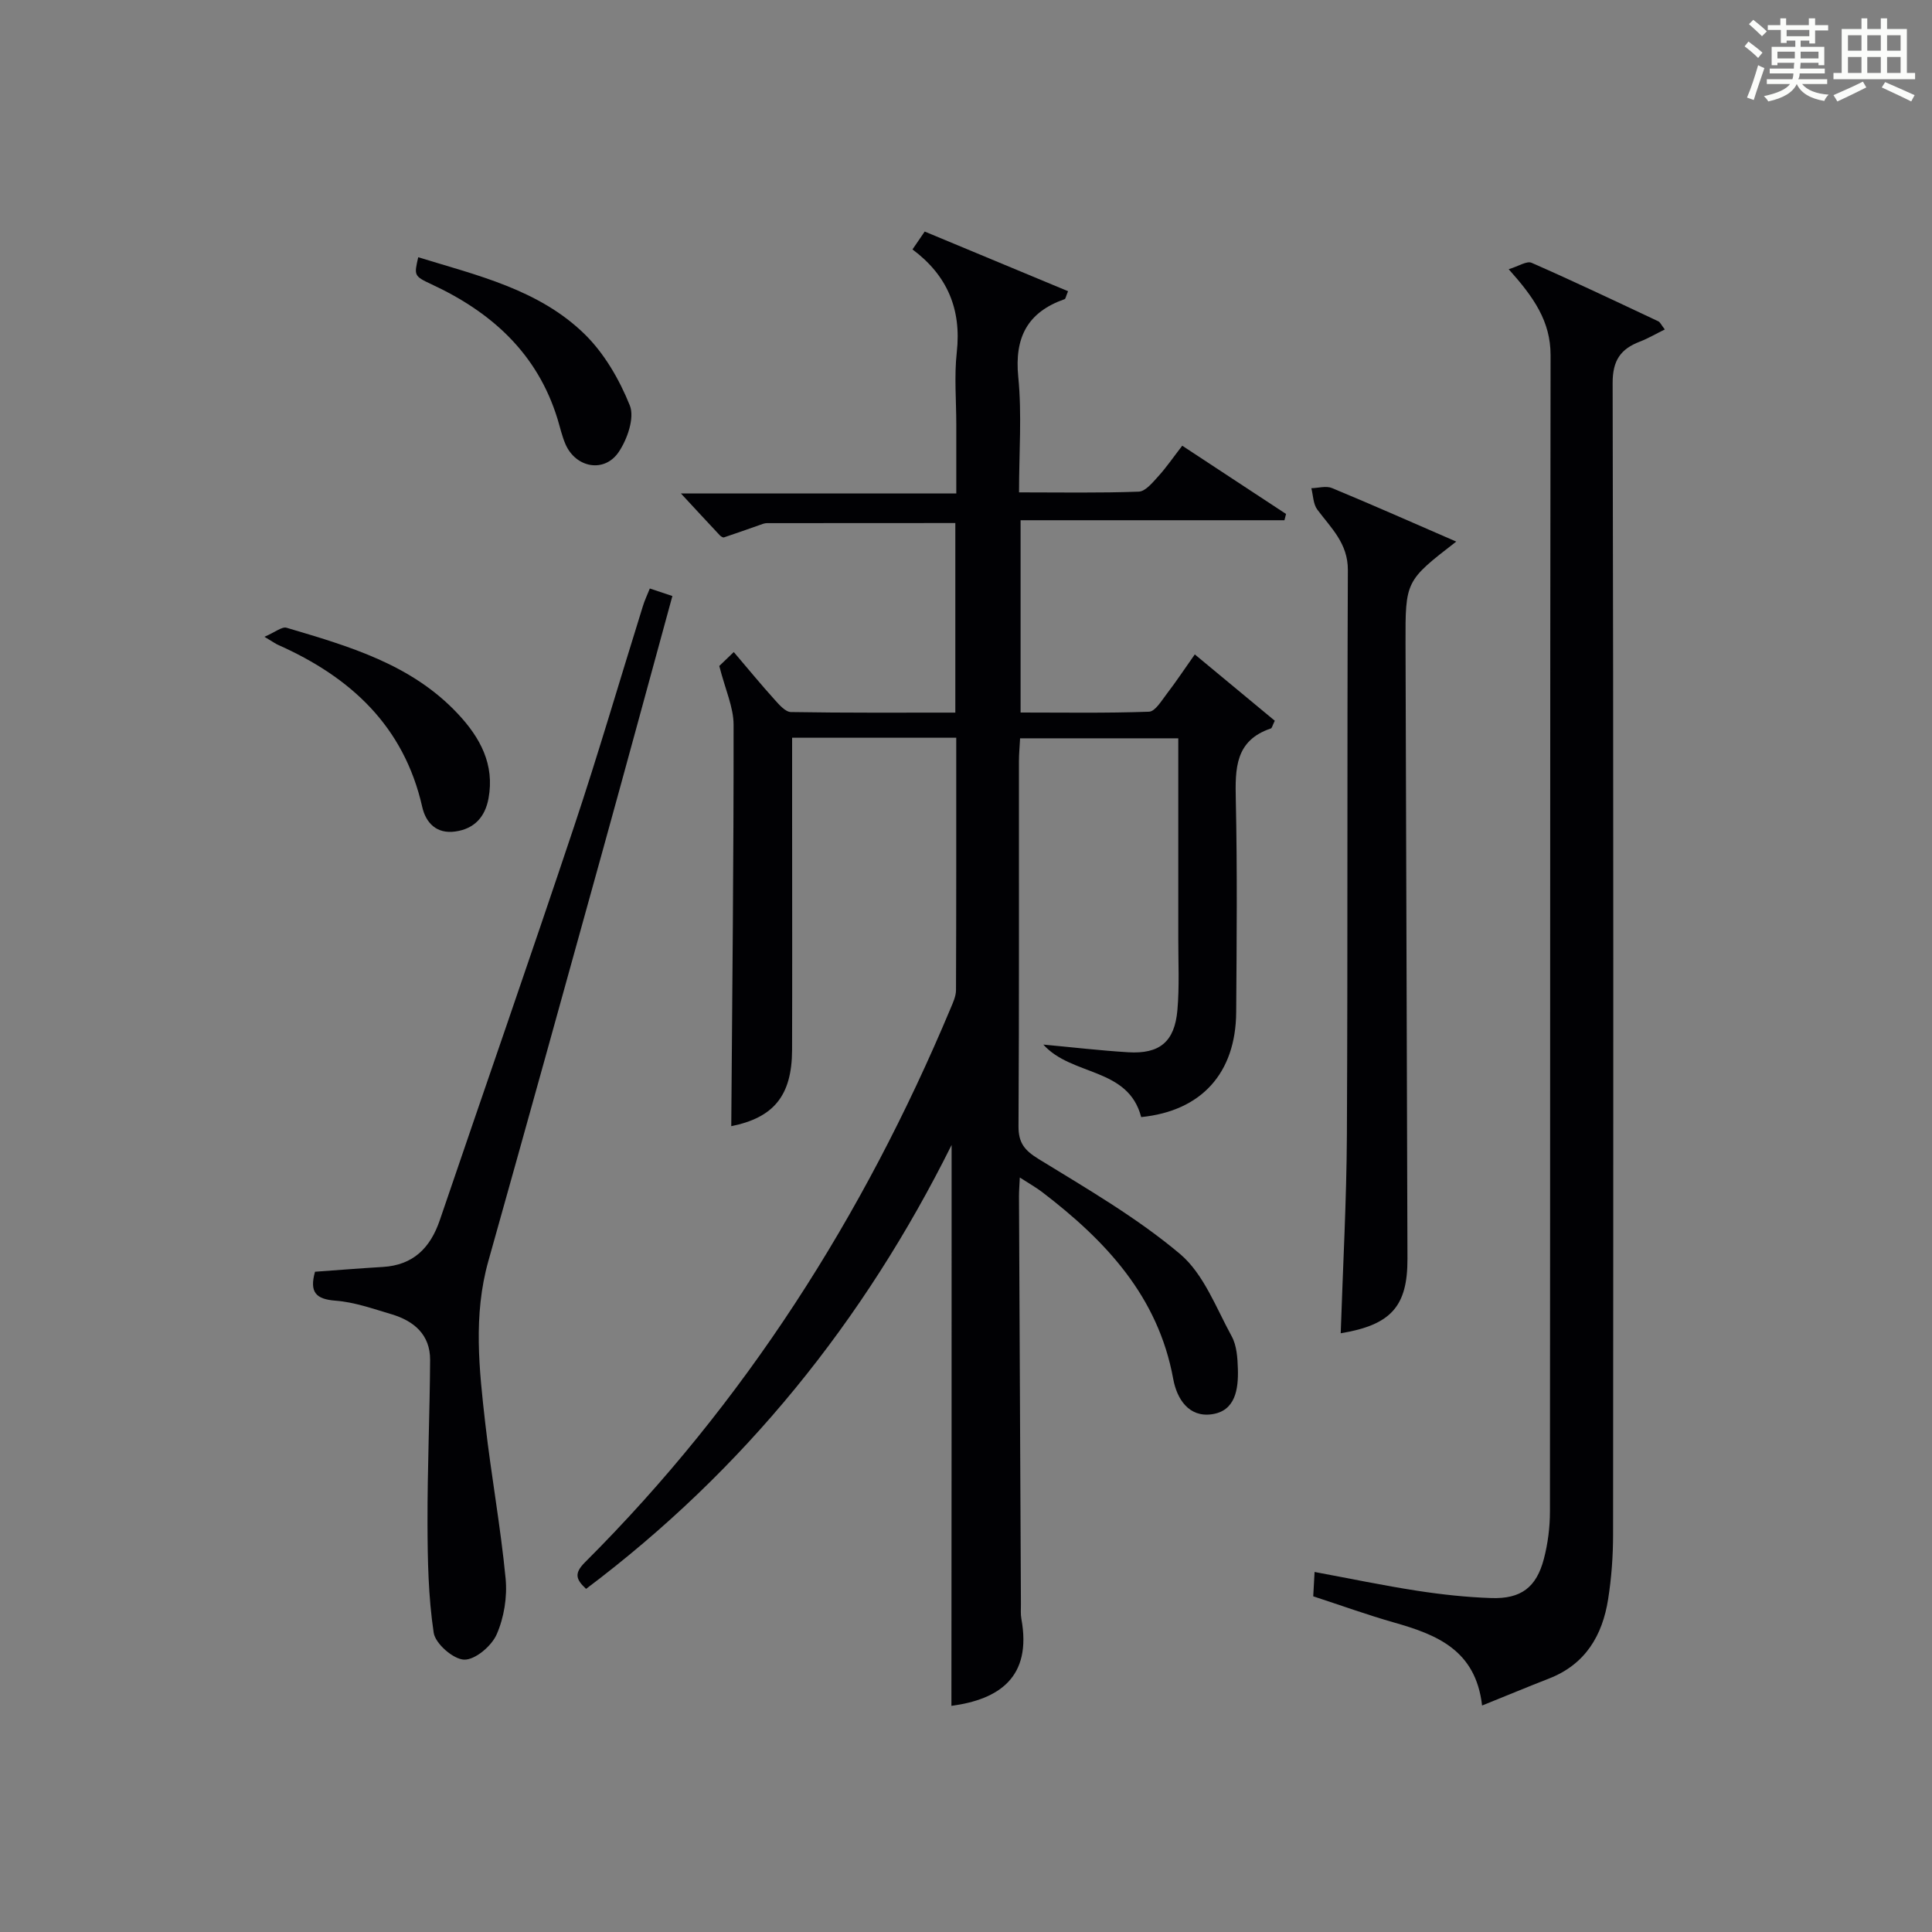
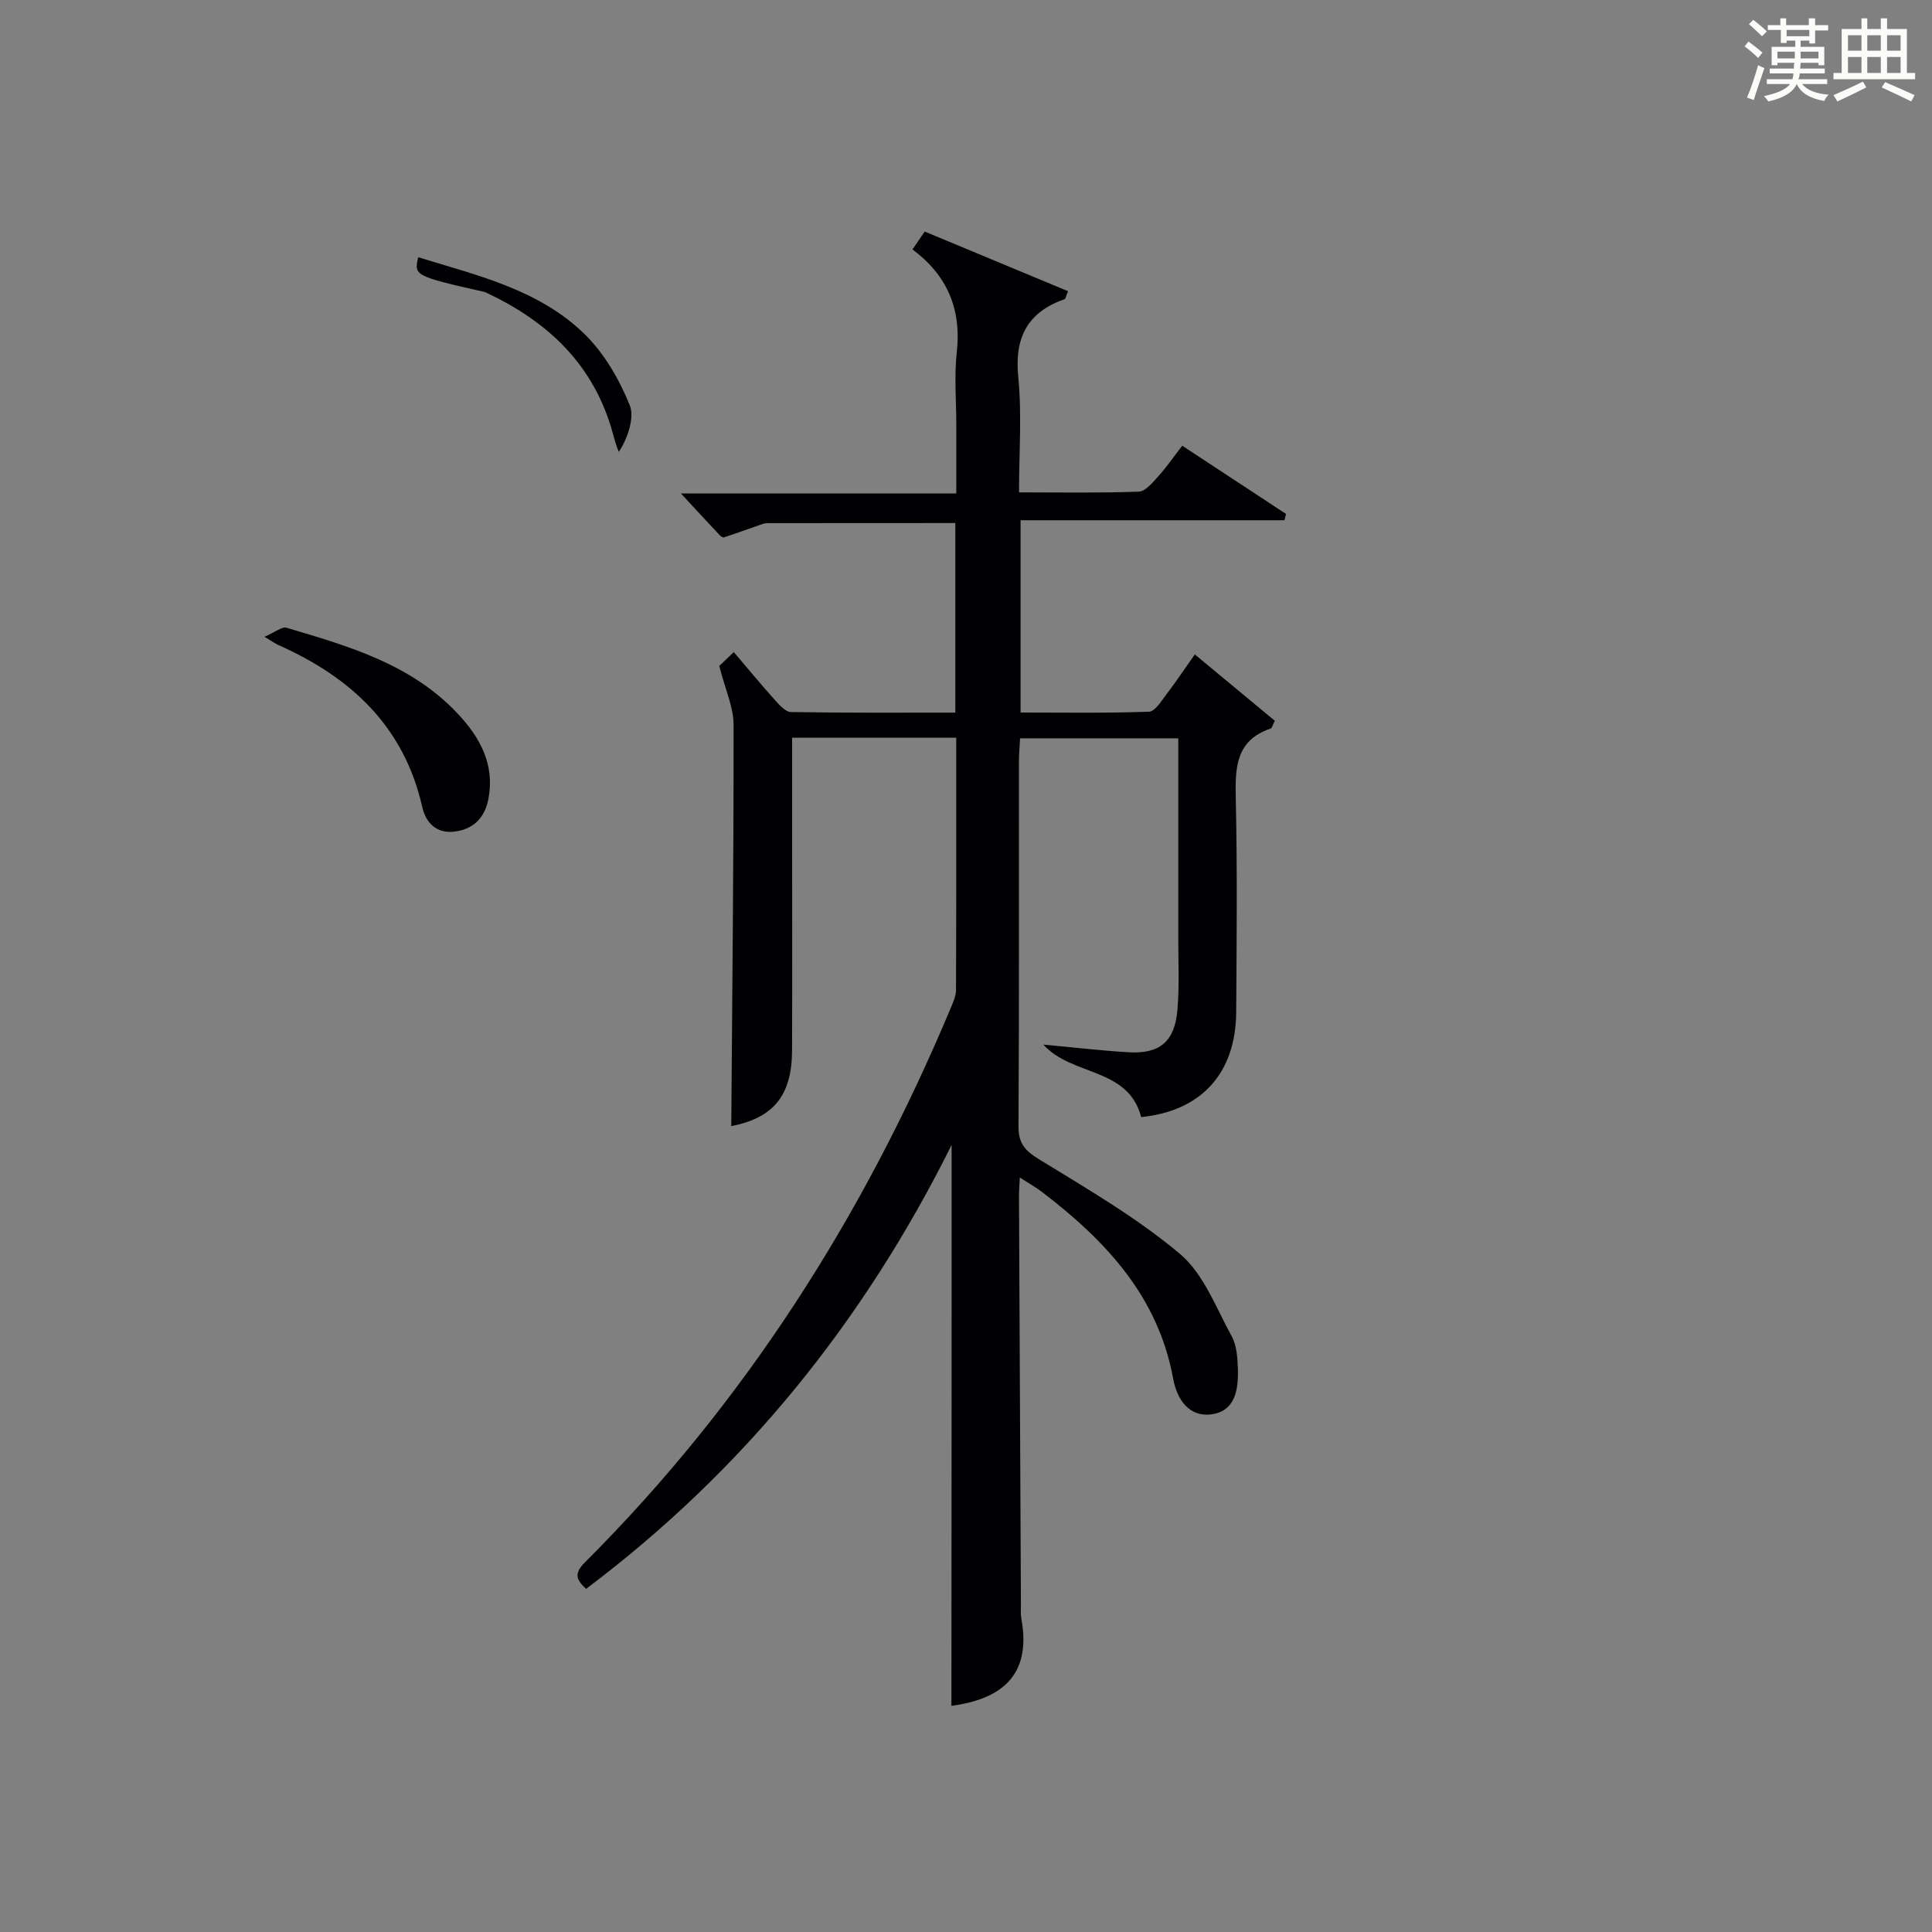
<svg xmlns="http://www.w3.org/2000/svg" version="1.1" id="漢_ZDIC_典" x="0px" y="0px" viewBox="0 0 400 400" style="enable-background:new 0 0 400 400;" xml:space="preserve">
  <rect x="0" y="0" width="400" height="400" fill="#808080" stroke="none" />
  <style type="text/css">
	.st1{fill:#010104;}
	.st0{fill:#fbfcfa;}
</style>
  <g>
    <path class="st0" d="M361.2,9.6l0.8-1c0.9,0.7,1.9,1.4,2.9,2.3L364,12C363,11,362,10.2,361.2,9.6z M361.7,20.2   c0.9-2.1,1.6-4.3,2.3-6.7c0.4,0.2,0.8,0.4,1.3,0.6c-0.7,2.1-1.5,4.3-2.2,6.6L361.7,20.2z M362.1,5l0.9-0.9c1,0.8,2,1.6,2.8,2.4   l-1,1C363.9,6.6,363,5.8,362.1,5z M374.6,3.8h1.2v1.4h2.7v1.1h-2.7v2.7h-1.2V8.4h-1.8v1.3h4.9v3.8h-1.2v-0.5h-3.7   c0,0.4-0.1,0.9-0.1,1.2h5.1v1h-5.2c0,0.5-0.1,0.9-0.3,1.2h6v1h-5.2c1.1,1.3,2.9,2,5.5,2.2c-0.4,0.4-0.7,0.8-0.9,1.3   c-2.9-0.5-4.8-1.6-5.7-3.5H372c-0.8,1.7-2.7,2.9-5.9,3.6c-0.2-0.4-0.6-0.8-0.9-1.1c2.8-0.6,4.6-1.4,5.4-2.5h-4.8v-1h5.3   c0.1-0.3,0.2-0.7,0.2-1.2h-4.9v-1h5c0-0.4,0-0.8,0.1-1.2H368v0.5h-1.2V9.7h4.9V8.4h-1.8v0.5h-1.2V6.2H366V5.2h2.6V3.8h1.2v1.4h4.7   V3.8z M368,12.1h3.6c0-0.4,0-0.9,0-1.4H368V12.1z M369.9,7.5h4.7V6.2h-4.7V7.5z M376.5,10.7h-3.7c0,0.5,0,1,0,1.4h3.7V10.7z" />
    <path class="st0" d="M385.3,3.8h1.3V6h2.8V3.8h1.3V6h4.1v9.1h1.7v1.3h-16.9v-1.3h1.7V6h4.1V3.8z M385.7,16.9l0.7,1.2   c-1.8,0.9-3.8,1.9-6,2.9c-0.2-0.4-0.5-0.8-0.8-1.3C381.9,18.7,383.9,17.8,385.7,16.9z M382.6,10.5h2.8V7.3h-2.8V10.5z M382.6,15.1   h2.8v-3.3h-2.8V15.1z M386.6,10.5h2.8V7.3h-2.8V10.5z M386.6,15.1h2.8v-3.3h-2.8V15.1z M390.3,17c2.1,0.9,4.1,1.8,6.1,2.7l-0.7,1.3   c-2.2-1.1-4.2-2-6.1-2.9L390.3,17z M393.5,7.3h-2.8v3.2h2.8V7.3z M390.7,15.1h2.8v-3.3h-2.8V15.1z" />
    <path class="st1" d="M197.02,237.05c-18.13,36.44-42.93,67.28-75.68,91.91c-2.07-1.94-2.55-3.18-0.22-5.51   c33.08-33.02,57.67-71.68,75.68-114.66c0.51-1.21,1.12-2.52,1.13-3.79c0.07-17.31,0.05-34.63,0.05-52.26c-11.4,0-22.47,0-33.98,0   c0,6.06,0,11.86,0,17.66c0,15.67,0.04,31.33-0.01,47c-0.03,9.54-3.9,14.02-12.59,15.76c0.2-27.57,0.51-55.34,0.48-83.11   c0-3.62-1.71-7.25-2.96-12.17c0.25-0.24,1.39-1.33,3-2.88c3.11,3.65,5.7,6.81,8.44,9.84c0.95,1.06,2.24,2.56,3.39,2.58   c11.29,0.19,22.57,0.12,34.04,0.12c0-13.33,0-26.1,0-39.25c-13.14,0-26.08,0-39.01,0.02c-0.48,0-0.98,0.2-1.45,0.37   c-2.48,0.86-4.95,1.76-7.44,2.58c-0.22,0.07-0.65-0.21-0.86-0.43c-2.59-2.76-5.17-5.55-8.06-8.67c18.87,0,37.57,0,57.02,0   c0-5.05,0-9.64,0-14.23c0-5-0.45-10.05,0.1-14.99c1-8.95-1.99-15.95-9.17-21.3c0.88-1.29,1.62-2.37,2.53-3.7   c9.98,4.15,19.83,8.25,29.68,12.35c-0.46,1.1-0.51,1.57-0.7,1.64c-7.7,2.7-10.42,7.92-9.61,16.11c0.77,7.72,0.16,15.57,0.16,23.9   c8.57,0,16.69,0.15,24.79-0.15c1.38-0.05,2.85-1.87,4-3.13c1.67-1.83,3.08-3.9,5-6.38c7.24,4.76,14.37,9.45,21.49,14.13   c-0.11,0.43-0.22,0.87-0.33,1.3c-18.1,0-36.21,0-54.63,0c0,13.5,0,26.25,0,39.81c8.8,0,17.71,0.15,26.6-0.17   c1.27-0.05,2.58-2.28,3.65-3.67c1.92-2.5,3.66-5.13,5.82-8.19c5.71,4.73,11.21,9.29,16.56,13.73c-0.51,1.05-0.59,1.53-0.81,1.6   c-7.42,2.49-7.4,8.31-7.26,14.76c0.32,14.66,0.18,29.33,0.08,43.99c-0.09,12.61-7.2,20.46-19.67,21.71   c-2.69-10.35-14.35-8.43-20.26-15.01c5.86,0.54,11.71,1.23,17.58,1.59c6.5,0.39,9.61-2.17,10.18-8.74   c0.43-4.92,0.17-9.91,0.18-14.86c0.01-13.66,0-27.31,0-41.4c-10.95,0-21.65,0-32.75,0c-0.08,1.6-0.24,3.2-0.24,4.81   c-0.02,25.16,0.06,50.33-0.09,75.49c-0.02,3.5,1.27,5.02,4.19,6.82c10.01,6.15,20.3,12.11,29.24,19.63   c4.9,4.13,7.47,11.14,10.71,17.06c1.05,1.92,1.21,4.48,1.28,6.76c0.12,4.15-0.49,8.69-5.4,9.38c-4.76,0.67-7.23-3.16-7.99-7.33   c-3.12-17.09-14-28.63-27.1-38.65c-1.28-0.98-2.7-1.77-4.66-3.04c-0.08,1.72-0.17,2.8-0.17,3.88c0.13,28.16,0.27,56.32,0.4,84.48   c0,1-0.08,2.02,0.09,2.99c2.24,12.18-4.68,16.72-14.48,18.04C197.02,314.56,197.02,275.89,197.02,237.05z" />
-     <path class="st1" d="M312.36,55.74c2.05-0.62,3.74-1.77,4.74-1.33c8.82,3.87,17.51,8.01,26.23,12.11c0.4,0.19,0.61,0.75,1.35,1.69   c-1.83,0.9-3.44,1.85-5.17,2.52c-3.98,1.53-5.64,3.88-5.63,8.57c0.18,79.47,0.15,158.95,0.09,238.42c0,4.47-0.33,8.99-1.03,13.41   c-1.18,7.48-4.7,13.44-12.18,16.37c-4.43,1.73-8.82,3.56-13.91,5.61c-1.32-11.52-9.42-14.68-18.24-17.19   c-5.55-1.58-10.99-3.55-16.72-5.42c0.08-1.48,0.16-2.91,0.28-5.04c7.33,1.36,14.26,2.81,21.25,3.89   c5.07,0.78,10.21,1.34,15.33,1.51c6.15,0.21,9.34-2.2,10.89-8.1c0.83-3.17,1.26-6.55,1.26-9.83c0.07-79.81,0.01-159.62,0.13-239.42   C321.02,66.52,317.58,61.57,312.36,55.74z" />
-     <path class="st1" d="M134.54,121.84c1.58,0.53,2.96,0.99,4.67,1.56c-4.87,17.8-9.63,35.37-14.49,52.91c-7.83,28.28-15.68,56.56-23.62,84.81   c-3.15,11.2-1.9,22.44-0.62,33.66c1.22,10.7,3.17,21.32,4.2,32.03c0.37,3.81-0.32,8.1-1.86,11.59c-1.06,2.4-4.45,5.28-6.72,5.21   c-2.26-0.07-5.98-3.32-6.31-5.58c-1.12-7.46-1.26-15.1-1.28-22.68c-0.03-11.25,0.47-22.51,0.54-33.77c0.03-5.27-3.36-8.11-8.05-9.5   c-3.8-1.12-7.64-2.5-11.54-2.79c-4.09-0.31-5.42-1.77-4.24-5.99c4.54-0.32,9.28-0.71,14.02-0.99c6.32-0.37,9.86-3.95,11.82-9.7   c9.24-27.14,18.69-54.22,27.77-81.41c5.04-15.1,9.49-30.4,14.24-45.6C133.43,124.37,134,123.2,134.54,121.84z" />
-     <path class="st1" d="M301.5,112.13c-10.5,8.13-10.54,8.13-10.5,21.11c0.12,42.45,0.26,84.91,0.4,127.36c0.03,9.85-3.37,13.71-13.82,15.44   c0.45-13.74,1.21-27.44,1.28-41.14c0.19-38.96,0.03-77.92,0.2-116.89c0.02-5.52-3.48-8.69-6.33-12.51   c-0.85-1.14-0.85-2.93-1.23-4.42c1.44-0.04,3.07-0.54,4.28-0.03C284.2,104.54,292.53,108.24,301.5,112.13z" />
-     <path class="st1" d="M86.59,53.26c12.24,3.77,24.95,6.66,34.42,15.89c4.1,4,7.24,9.44,9.39,14.8c1.02,2.55-0.51,6.96-2.28,9.6   c-2.97,4.44-8.92,3.33-11.05-1.6c-0.72-1.66-1.11-3.47-1.64-5.21c-4.16-13.54-13.62-22.09-26.09-27.88   C85.67,57.15,85.73,57.01,86.59,53.26z" />
+     <path class="st1" d="M86.59,53.26c12.24,3.77,24.95,6.66,34.42,15.89c4.1,4,7.24,9.44,9.39,14.8c1.02,2.55-0.51,6.96-2.28,9.6   c-0.72-1.66-1.11-3.47-1.64-5.21c-4.16-13.54-13.62-22.09-26.09-27.88   C85.67,57.15,85.73,57.01,86.59,53.26z" />
    <path class="st1" d="M54.75,131.84c2.23-0.95,3.62-2.15,4.58-1.87c12.87,3.82,25.84,7.53,35.47,17.82c4.62,4.93,7.64,10.48,6.34,17.52   c-0.7,3.77-2.86,6.27-6.85,6.84c-3.96,0.57-6.14-1.85-6.87-5.08c-3.79-16.73-14.81-26.86-29.81-33.54   C57.15,133.34,56.75,133.04,54.75,131.84z" />
  </g>
</svg>